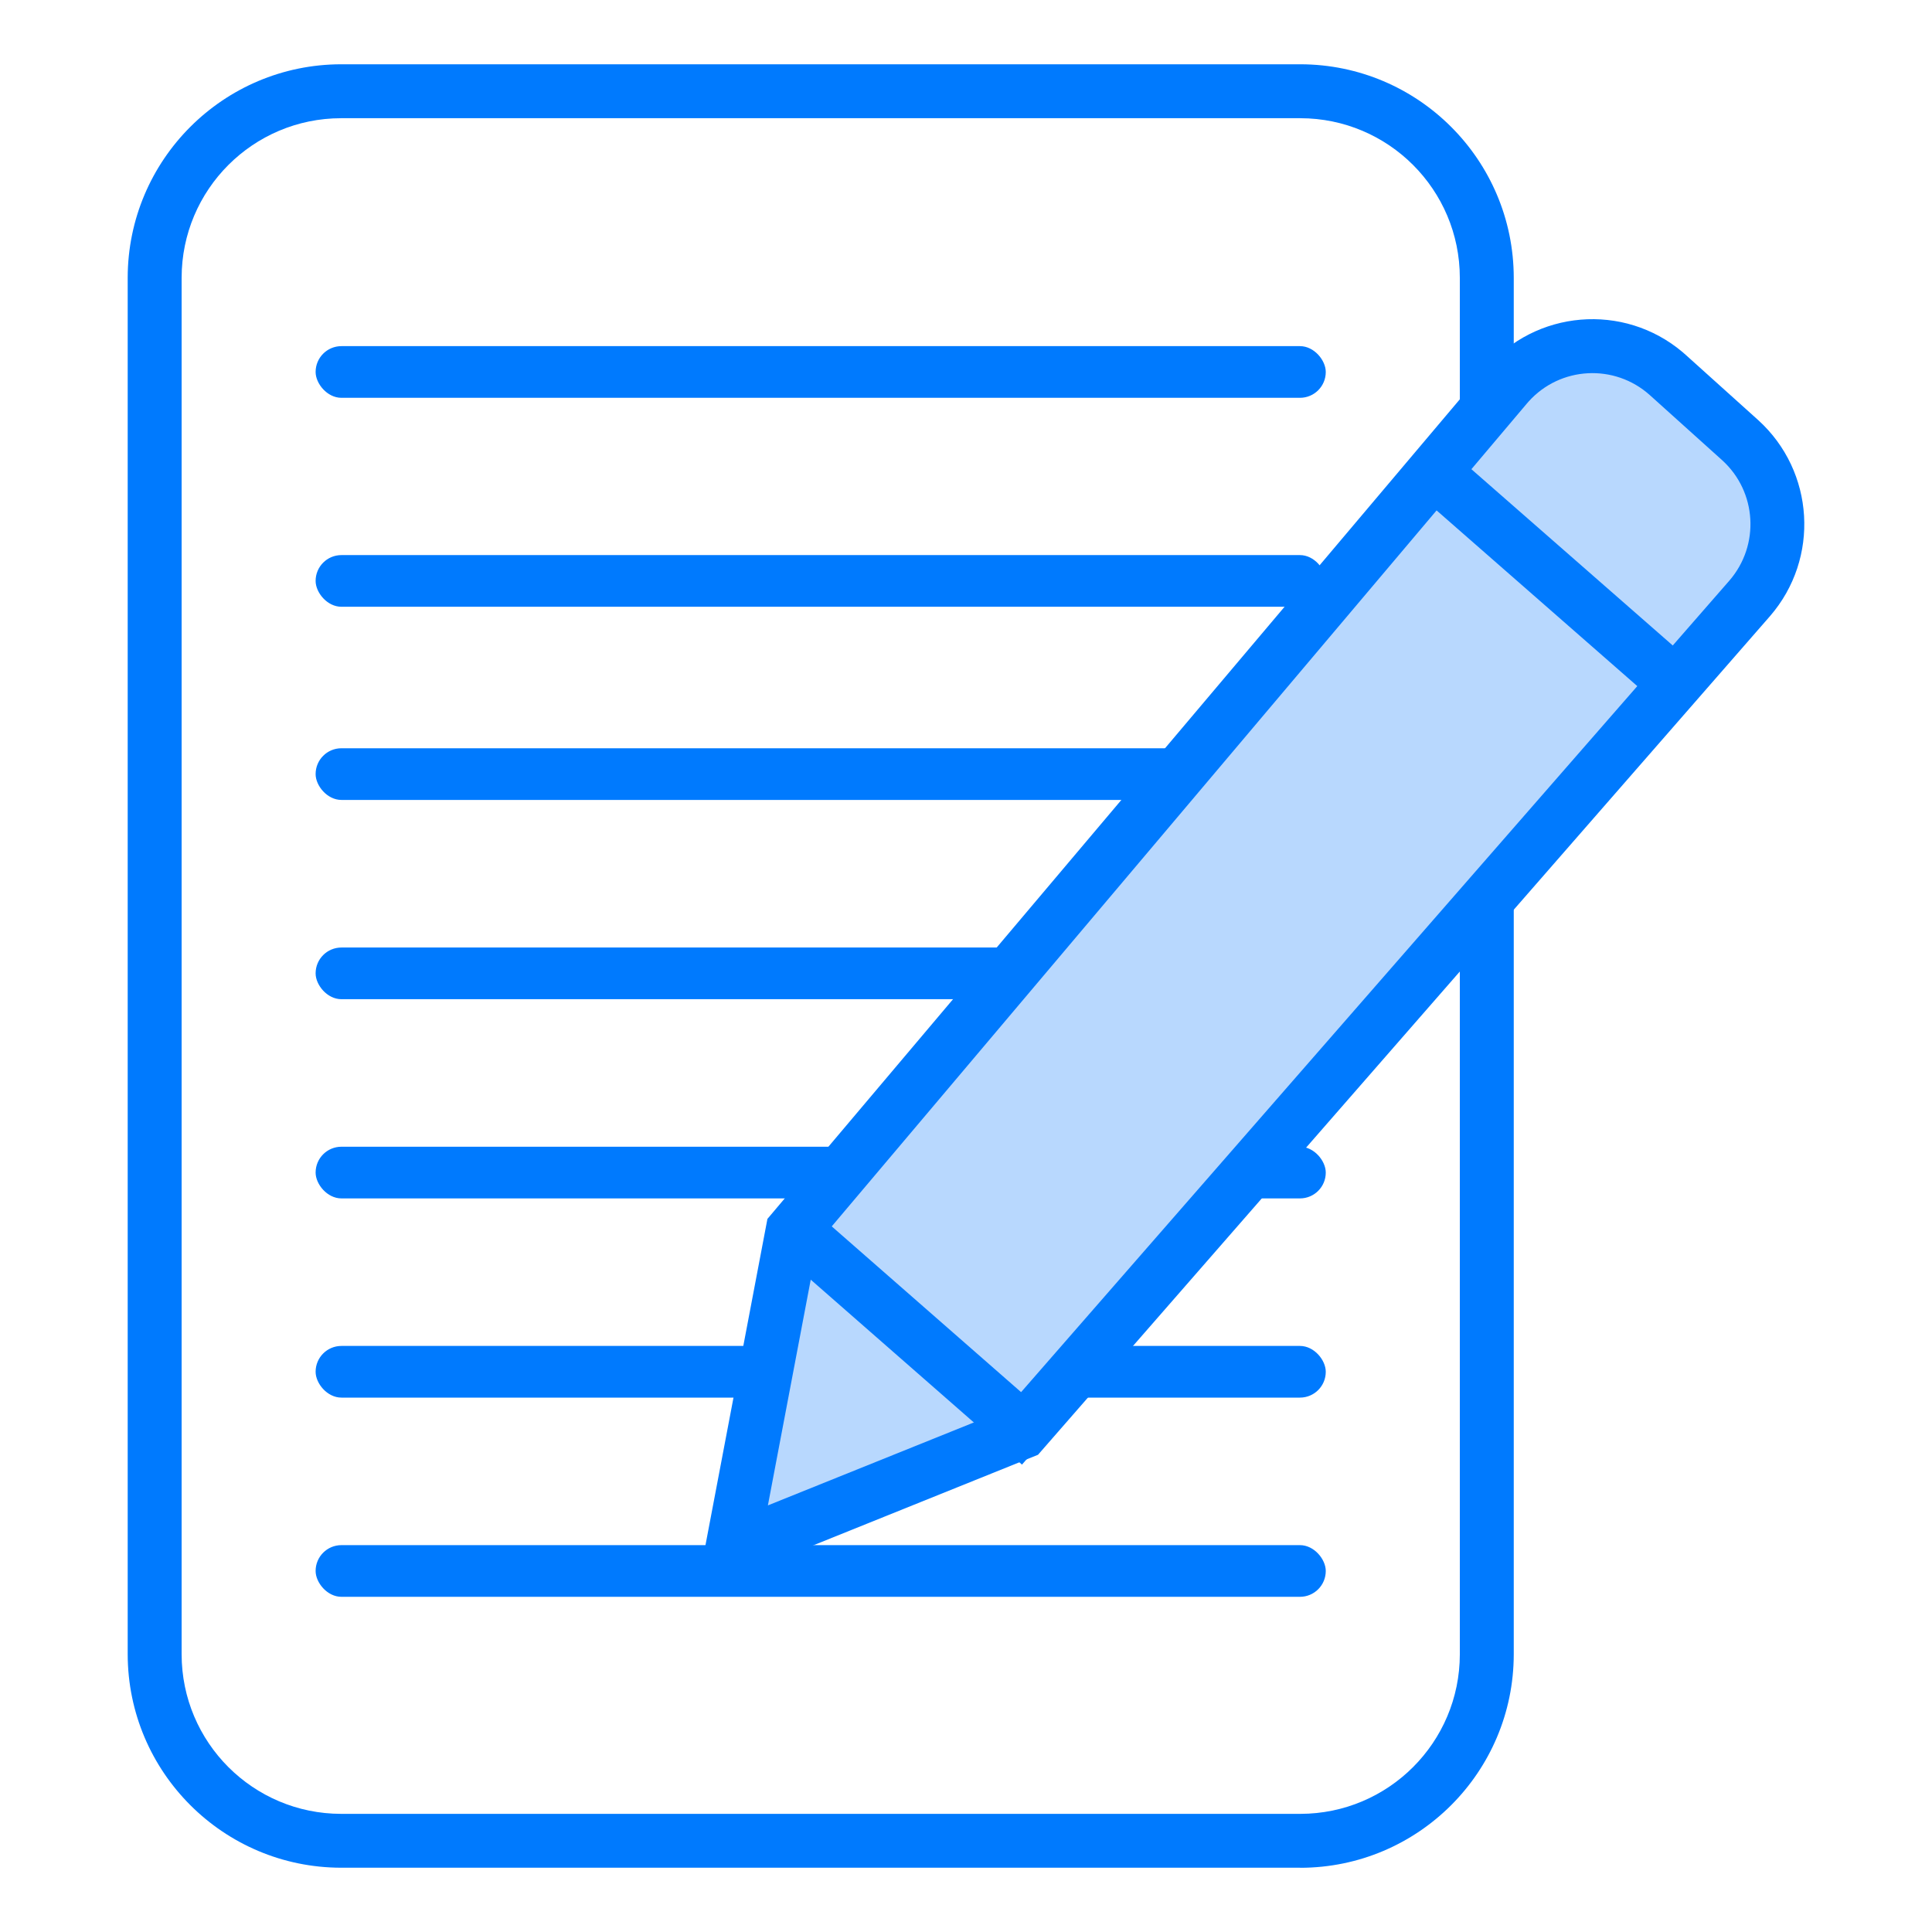
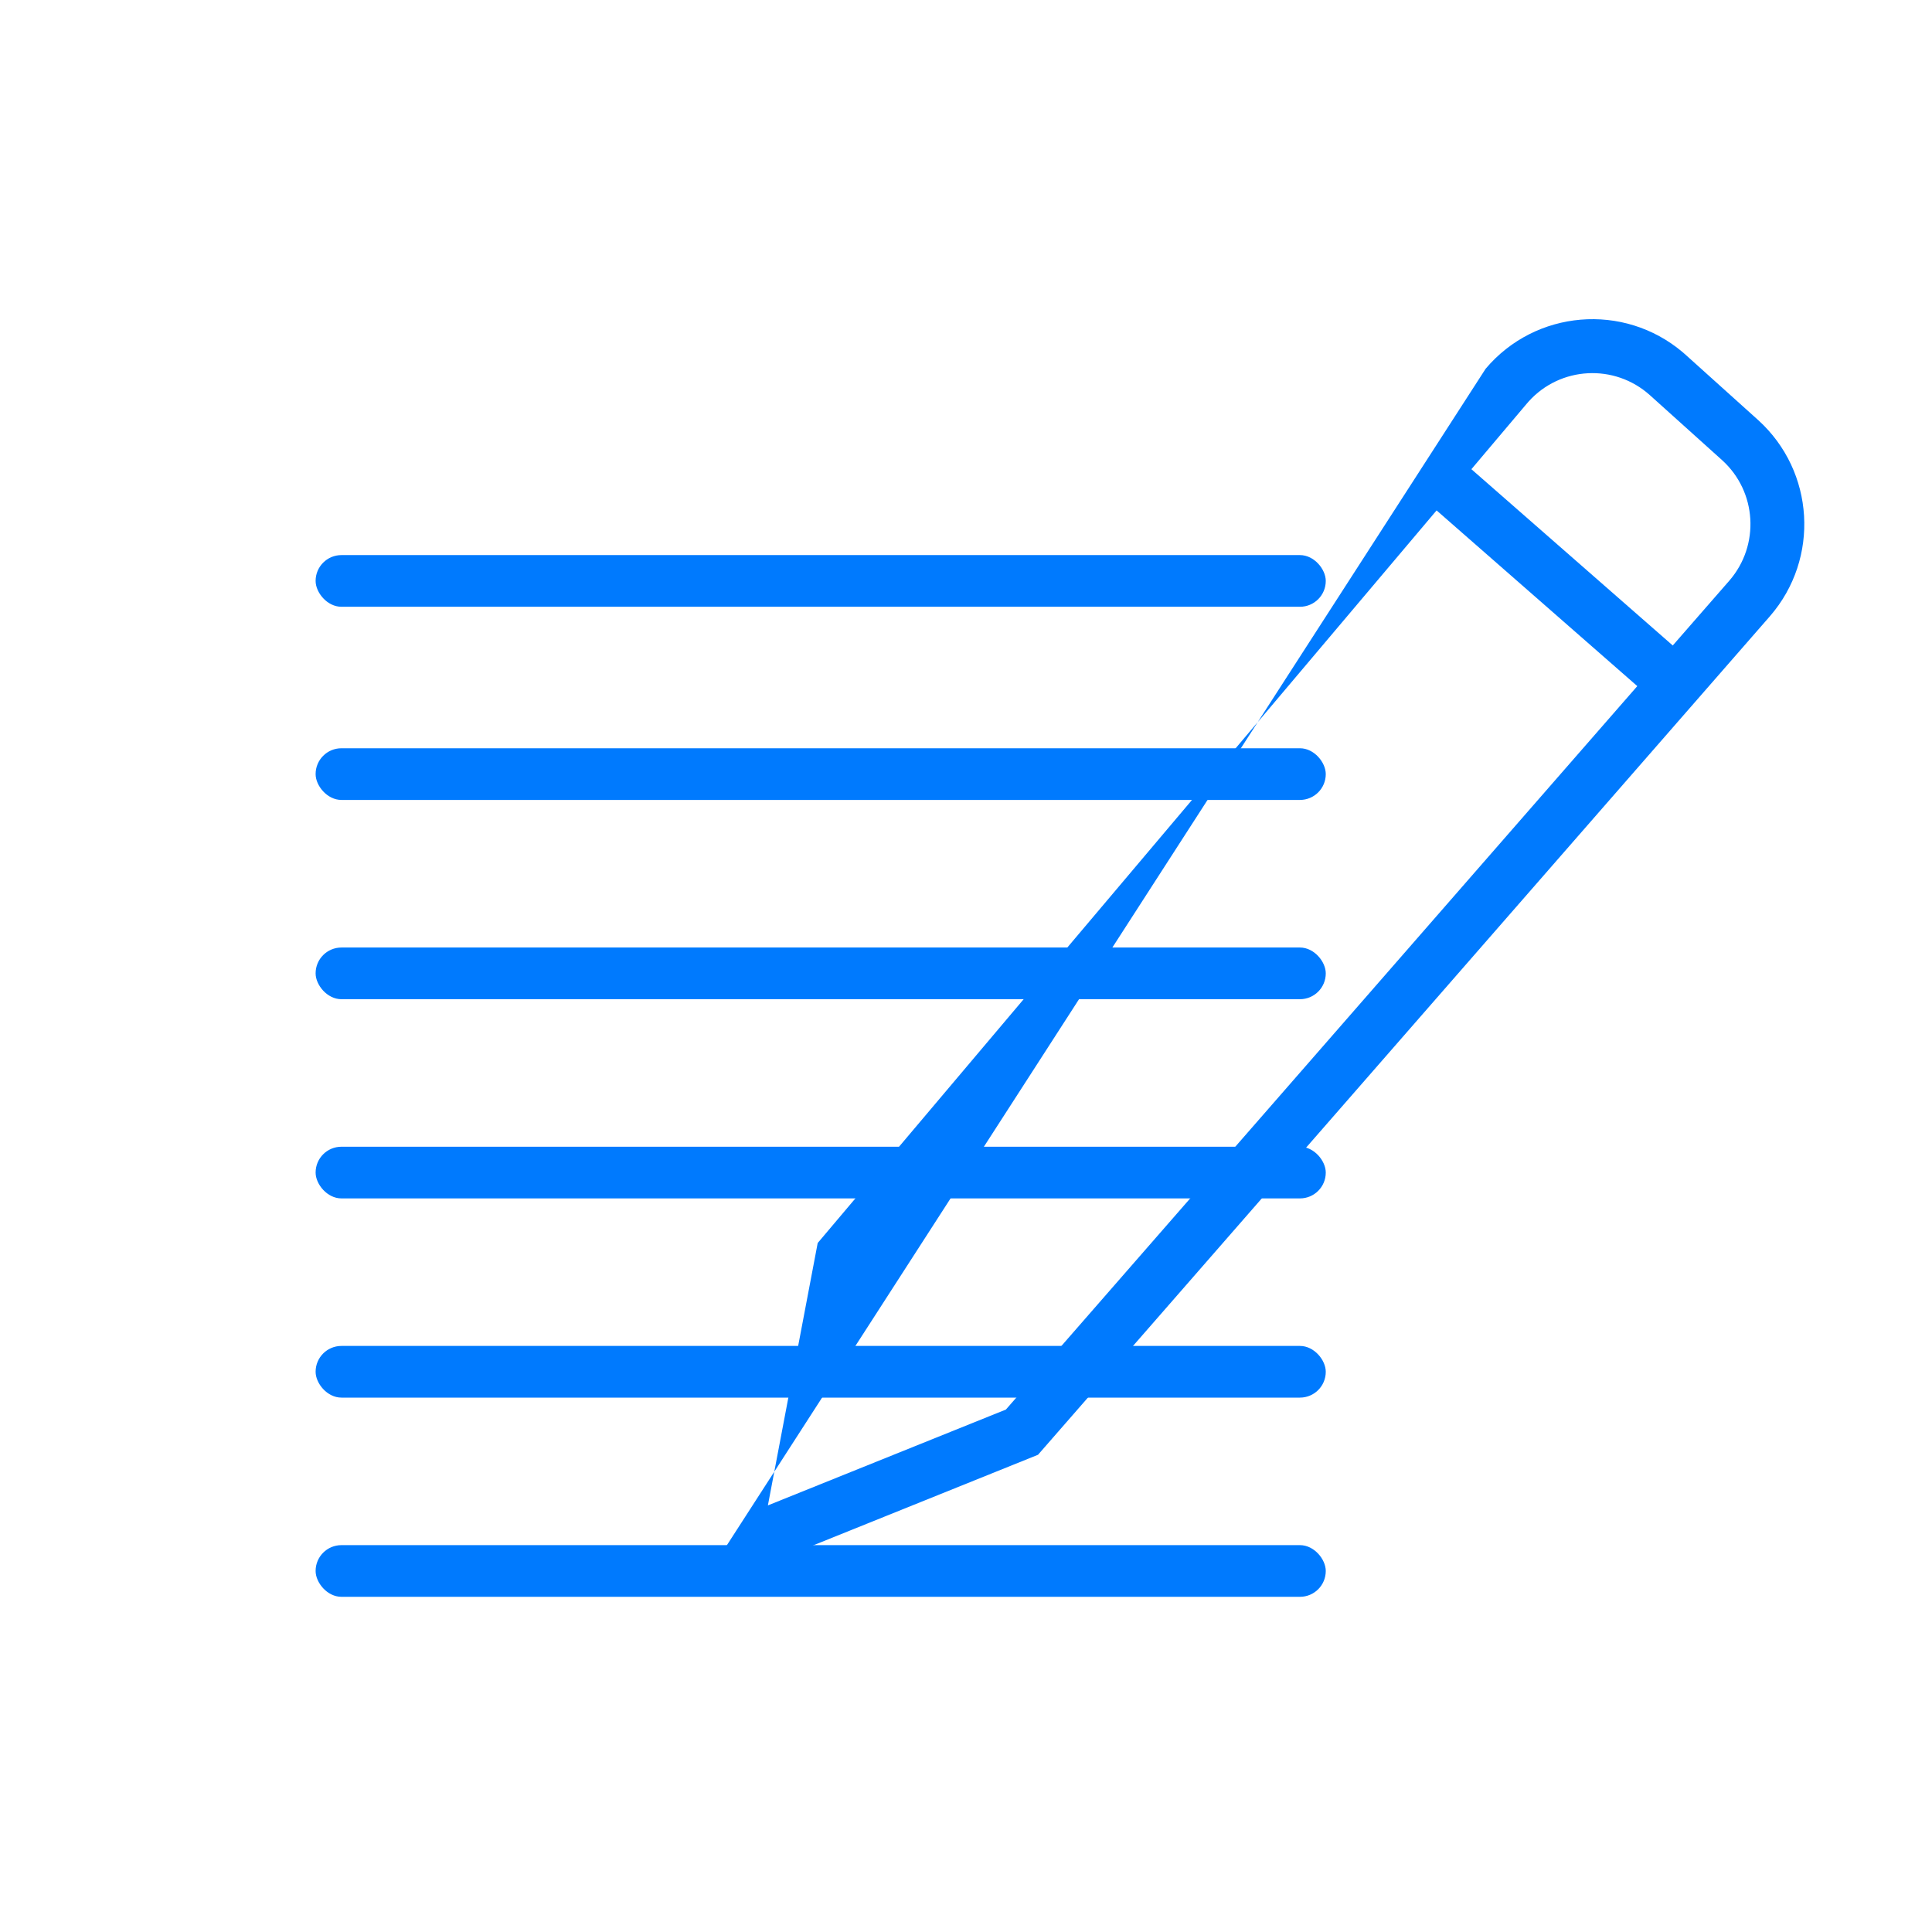
<svg xmlns="http://www.w3.org/2000/svg" id="Layer_1" data-name="Layer 1" viewBox="0 0 291.25 291.25">
  <defs>
    <style>
      .cls-1 {
        fill: #007afe;
      }

      .cls-2 {
        fill: #b8d8fe;
      }
    </style>
  </defs>
-   <path class="cls-1" d="m196.02,281.56H51.43c-17.76-.02-32.16-14.42-32.18-32.18V41.87c.02-17.76,14.42-32.16,32.18-32.18h144.59c17.76.02,32.16,14.42,32.18,32.18v207.52c-.02,17.76-14.42,32.16-32.18,32.18ZM51.43,17.82c-13.28.01-24.04,10.77-24.05,24.05v207.52c.01,13.28,10.77,24.04,24.05,24.05h144.59c13.28-.01,24.04-10.77,24.05-24.05V41.87c-.01-13.28-10.77-24.04-24.05-24.05H51.43Z" />
-   <rect class="cls-1" x="47.58" y="52.18" width="152.28" height="7.79" rx="3.89" ry="3.89" />
  <rect class="cls-1" x="47.58" y="83.68" width="152.28" height="7.79" rx="3.89" ry="3.89" />
  <rect class="cls-1" x="47.58" y="112.8" width="152.28" height="7.79" rx="3.89" ry="3.89" />
  <rect class="cls-1" x="47.58" y="142.84" width="152.28" height="7.79" rx="3.89" ry="3.89" />
  <rect class="cls-1" x="47.58" y="172.87" width="152.28" height="7.79" rx="3.89" ry="3.89" />
  <rect class="cls-1" x="47.58" y="202.9" width="152.28" height="7.79" rx="3.89" ry="3.89" />
  <rect class="cls-1" x="47.58" y="232.93" width="152.28" height="7.79" rx="3.89" ry="3.89" />
-   <path class="cls-2" d="m119.48,185.56l-9.1,47.93,43.68-17.59,109.71-125.7c6.11-7,5.47-17.62-1.44-23.83l-10.9-9.81c-6.99-6.29-17.74-5.72-24.03,1.26-.12.13-.24.27-.35.41l-107.58,127.34Z" />
-   <path class="cls-1" d="m105,240.04l10.69-56.29L223.96,55.59c7.51-8.89,20.81-10.01,29.7-2.5.17.14.34.29.5.44l10.9,9.81c8.51,7.73,9.3,20.84,1.78,29.53l-110.36,126.44-51.48,20.74Zm18.27-52.67l-7.51,39.57,35.88-14.45,109.07-124.97c4.62-5.34,4.14-13.4-1.09-18.14l-10.9-9.81c-5.32-4.78-13.51-4.35-18.29.97-.09.1-.18.2-.26.3l-106.89,126.53Z" />
+   <path class="cls-1" d="m105,240.04L223.96,55.59c7.51-8.89,20.81-10.01,29.7-2.5.17.14.34.29.5.44l10.9,9.81c8.51,7.73,9.3,20.84,1.78,29.53l-110.36,126.44-51.48,20.74Zm18.27-52.67l-7.51,39.57,35.88-14.45,109.07-124.97c4.62-5.34,4.14-13.4-1.09-18.14l-10.9-9.81c-5.32-4.78-13.51-4.35-18.29.97-.09.1-.18.2-.26.3l-106.89,126.53Z" />
  <rect class="cls-1" x="230.83" y="62.64" width="8.13" height="49.88" transform="translate(14.29 206.65) rotate(-48.8)" />
-   <rect class="cls-1" x="133.91" y="176.35" width="8.13" height="49.88" transform="translate(-104.36 172.53) rotate(-48.8)" />
</svg>